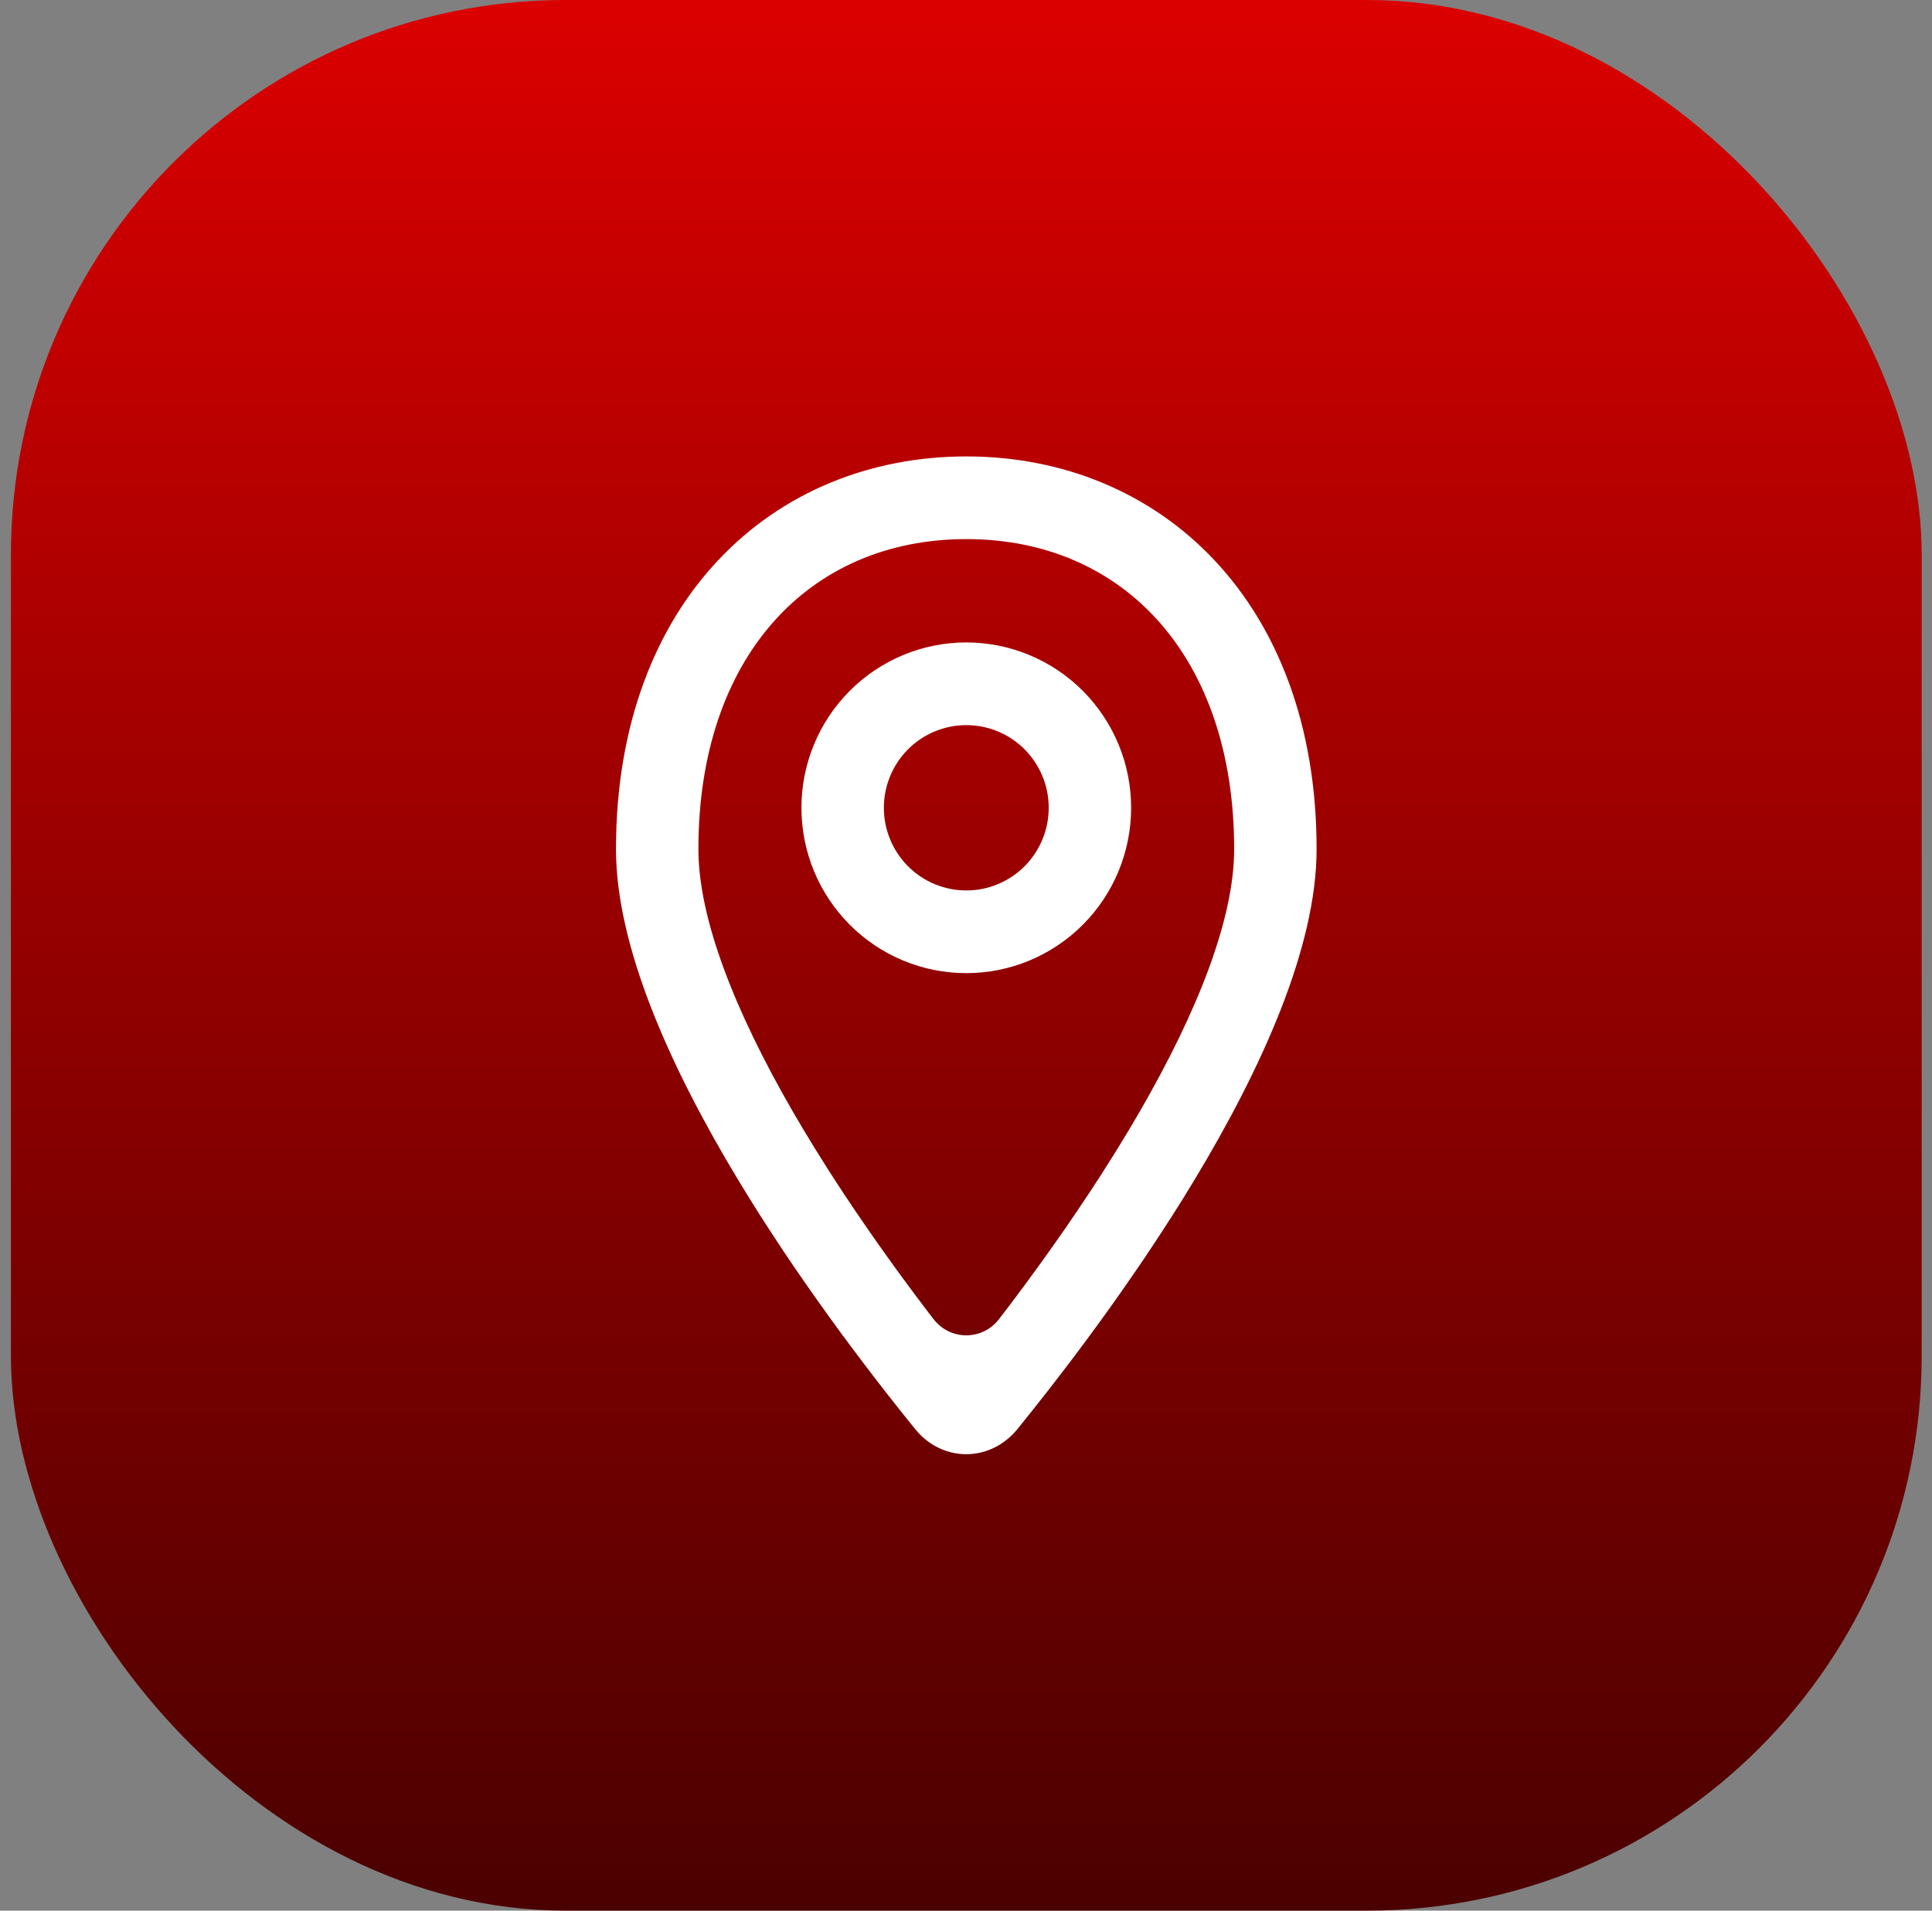
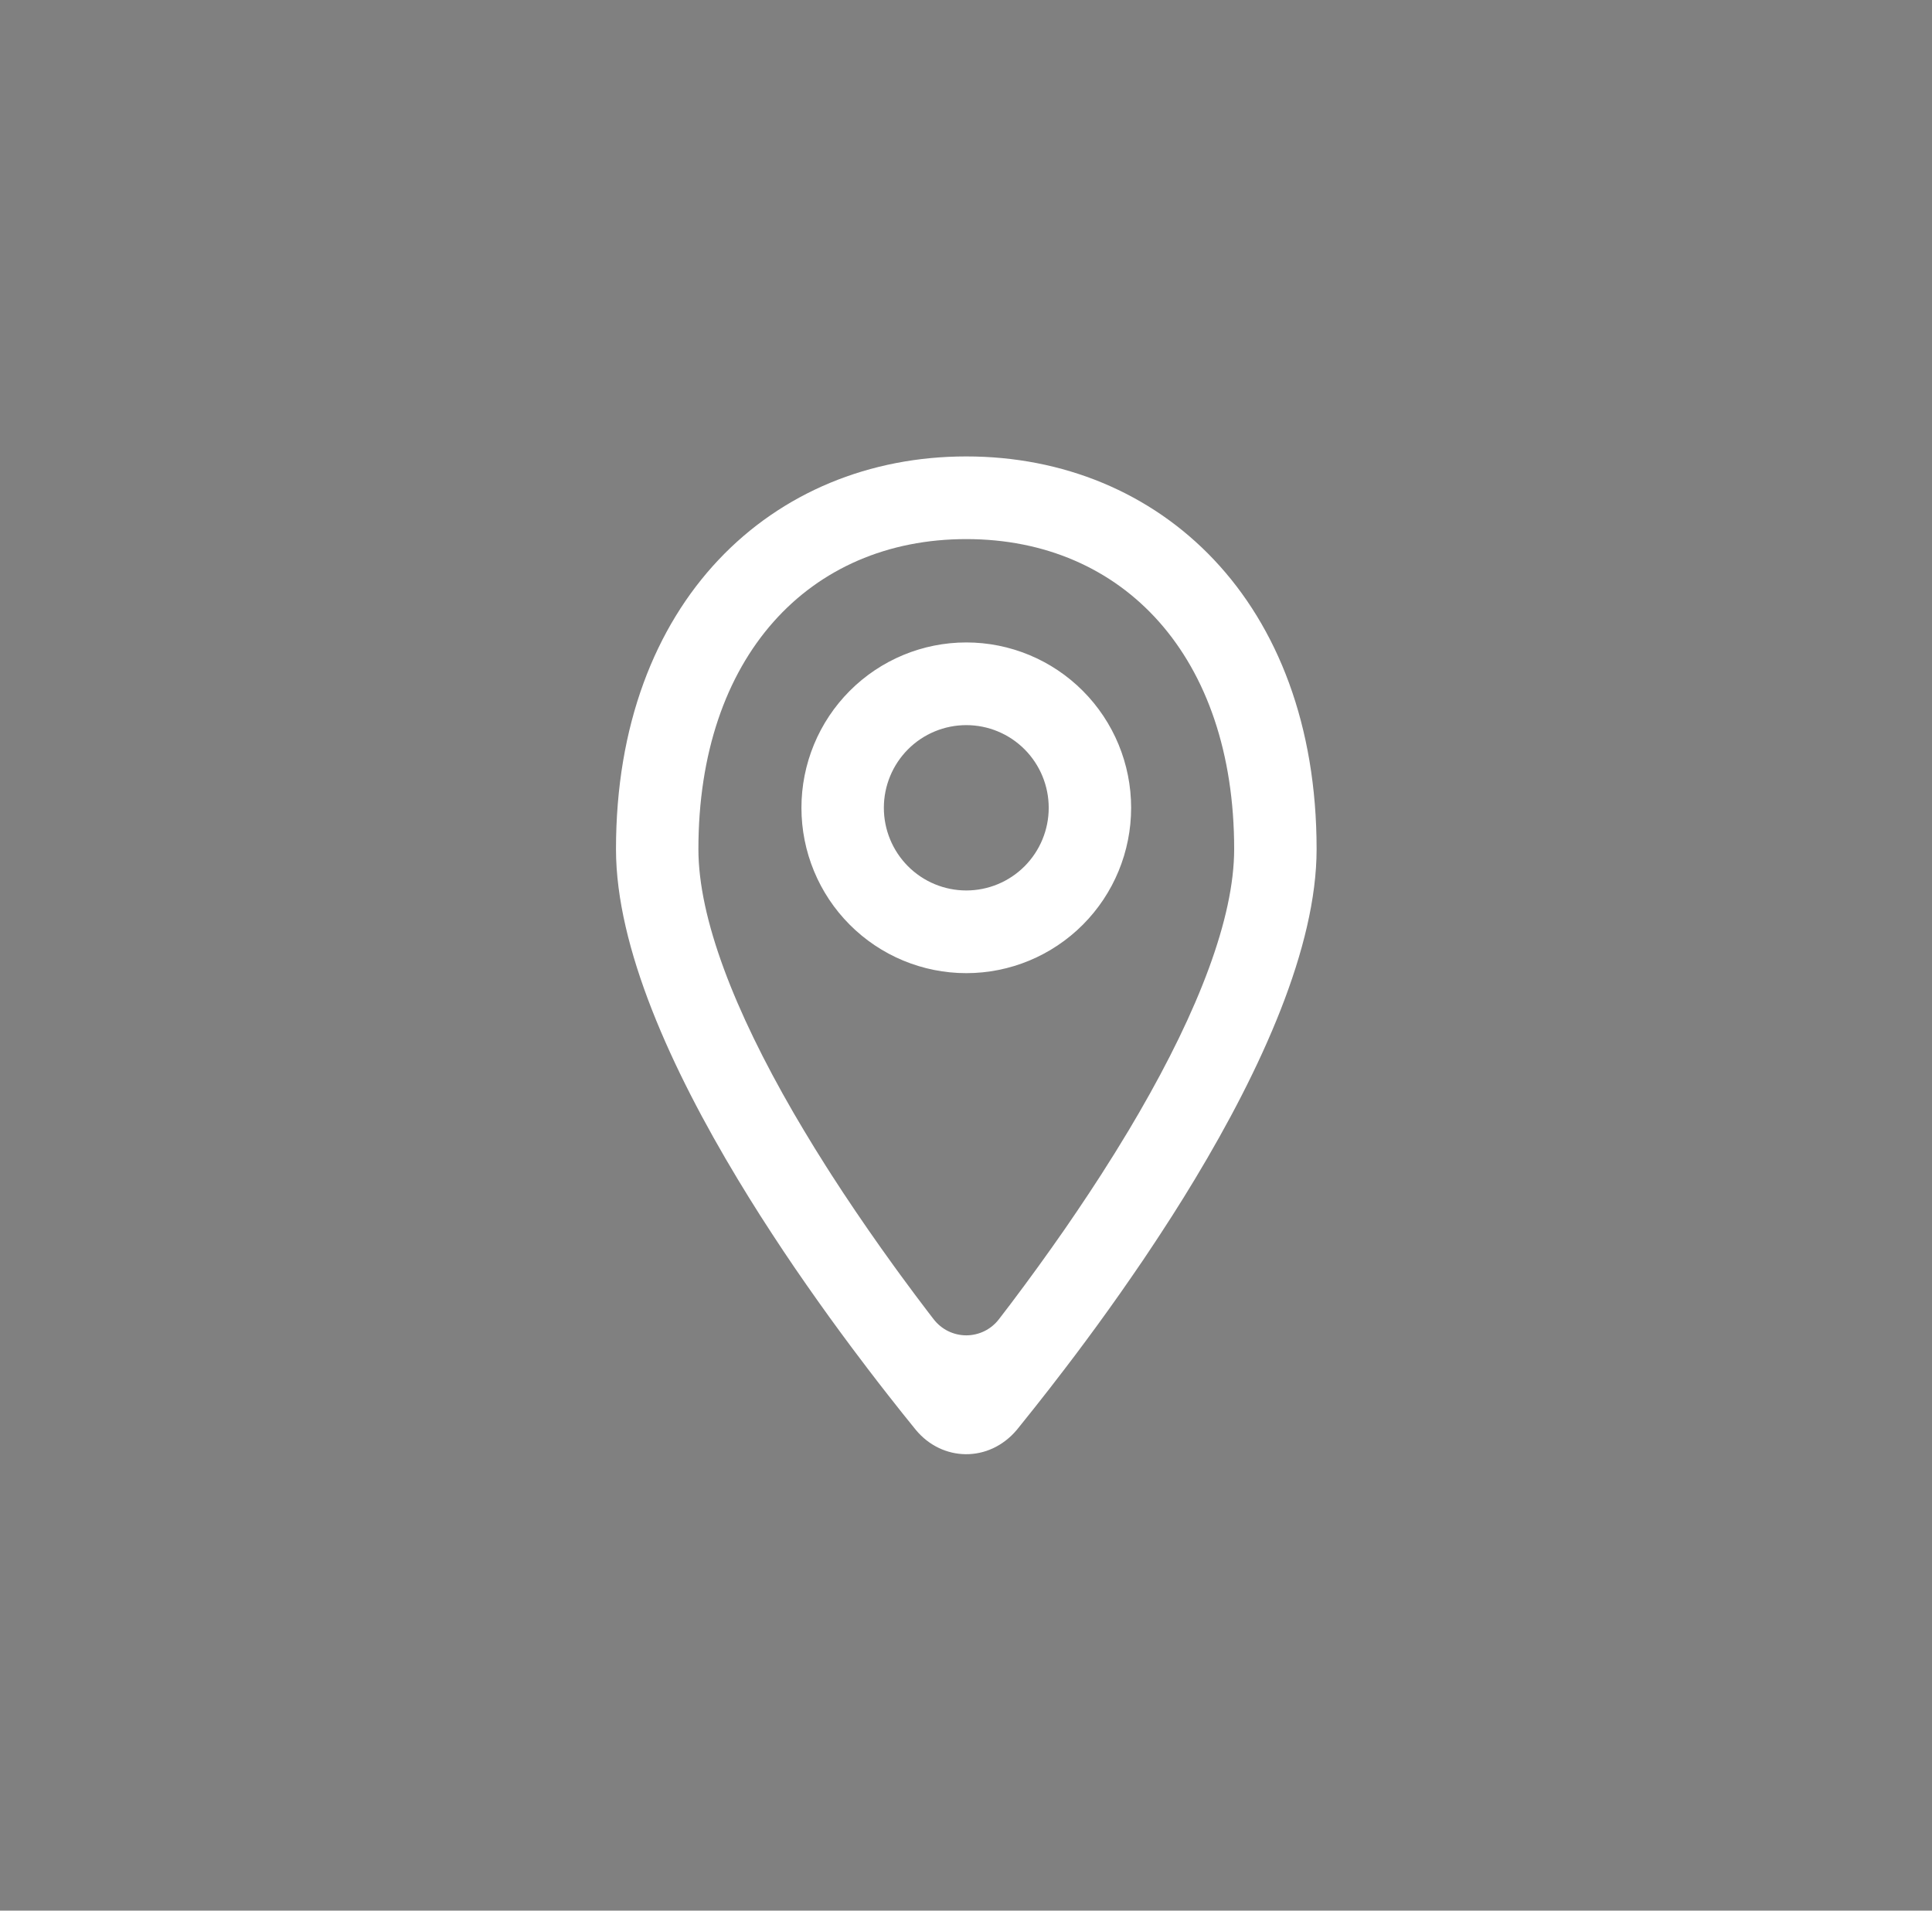
<svg xmlns="http://www.w3.org/2000/svg" width="91" height="90" viewBox="0 0 91 90" fill="none">
  <rect x="0" y="0" width="91" height="90" fill="#808080" stroke="none" />
-   <rect x="0.514" width="90" height="90" rx="26.126" fill="url(#paint0_linear_197_224)" />
  <path d="M45.514 21.5C54.627 21.5 62.014 28.315 62.014 39.998C62.014 44.636 59.413 50.347 56.278 55.55L55.751 56.412C55.572 56.697 55.394 56.981 55.216 57.263L54.674 58.101L54.402 58.515L53.858 59.332L53.311 60.13L52.768 60.912L52.228 61.673L51.694 62.413L51.168 63.129L50.653 63.82L50.149 64.484L49.422 65.428L48.735 66.302L48.094 67.103L47.894 67.352C46.579 68.914 44.373 68.851 43.135 67.352L42.512 66.579L41.84 65.728L41.367 65.121L40.879 64.485L40.119 63.478L39.598 62.774L39.068 62.047L38.531 61.296L37.989 60.525L37.443 59.735L36.898 58.927C36.717 58.654 36.535 58.379 36.354 58.102L35.813 57.265L35.278 56.413L34.751 55.551C31.614 50.347 29.014 44.636 29.014 39.998C29.014 28.315 36.401 21.5 45.514 21.5ZM45.514 25.394C38.116 25.394 32.896 30.926 32.896 39.998C32.896 43.255 34.591 47.604 37.37 52.408L37.859 53.236L38.366 54.072L38.894 54.916L39.165 55.341L39.721 56.194L40.296 57.053L40.888 57.918L41.496 58.786L42.121 59.659L42.44 60.097L43.088 60.973L43.675 61.751L43.978 62.145C44.16 62.38 44.392 62.571 44.658 62.702C44.924 62.832 45.217 62.901 45.513 62.901C45.809 62.901 46.102 62.832 46.368 62.702C46.634 62.571 46.867 62.38 47.048 62.145L47.599 61.425L48.256 60.545L48.897 59.669L49.523 58.795L50.134 57.925L50.726 57.059C50.921 56.772 51.113 56.485 51.301 56.199L51.858 55.345C52.315 54.635 52.751 53.932 53.167 53.238L53.654 52.41C56.438 47.602 58.131 43.253 58.131 39.998C58.131 30.926 52.911 25.394 45.514 25.394ZM45.514 30.262C47.573 30.262 49.548 31.083 51.004 32.544C52.46 34.004 53.278 35.985 53.278 38.051C53.278 40.117 52.46 42.098 51.004 43.558C49.548 45.019 47.573 45.84 45.514 45.84C43.454 45.84 41.479 45.019 40.023 43.558C38.567 42.098 37.749 40.117 37.749 38.051C37.749 35.985 38.567 34.004 40.023 32.544C41.479 31.083 43.454 30.262 45.514 30.262ZM45.514 34.157C44.484 34.157 43.496 34.567 42.768 35.297C42.04 36.028 41.631 37.018 41.631 38.051C41.631 39.084 42.04 40.074 42.768 40.805C43.496 41.535 44.484 41.945 45.514 41.945C46.543 41.945 47.531 41.535 48.259 40.805C48.987 40.074 49.396 39.084 49.396 38.051C49.396 37.018 48.987 36.028 48.259 35.297C47.531 34.567 46.543 34.157 45.514 34.157Z" fill="white" />
  <defs>
    <linearGradient id="paint0_linear_197_224" x1="45.514" y1="0" x2="45.514" y2="90" gradientUnits="userSpaceOnUse">
      <stop stop-color="#DB0000" />
      <stop offset="1" stop-color="#4B0000" />
    </linearGradient>
  </defs>
</svg>